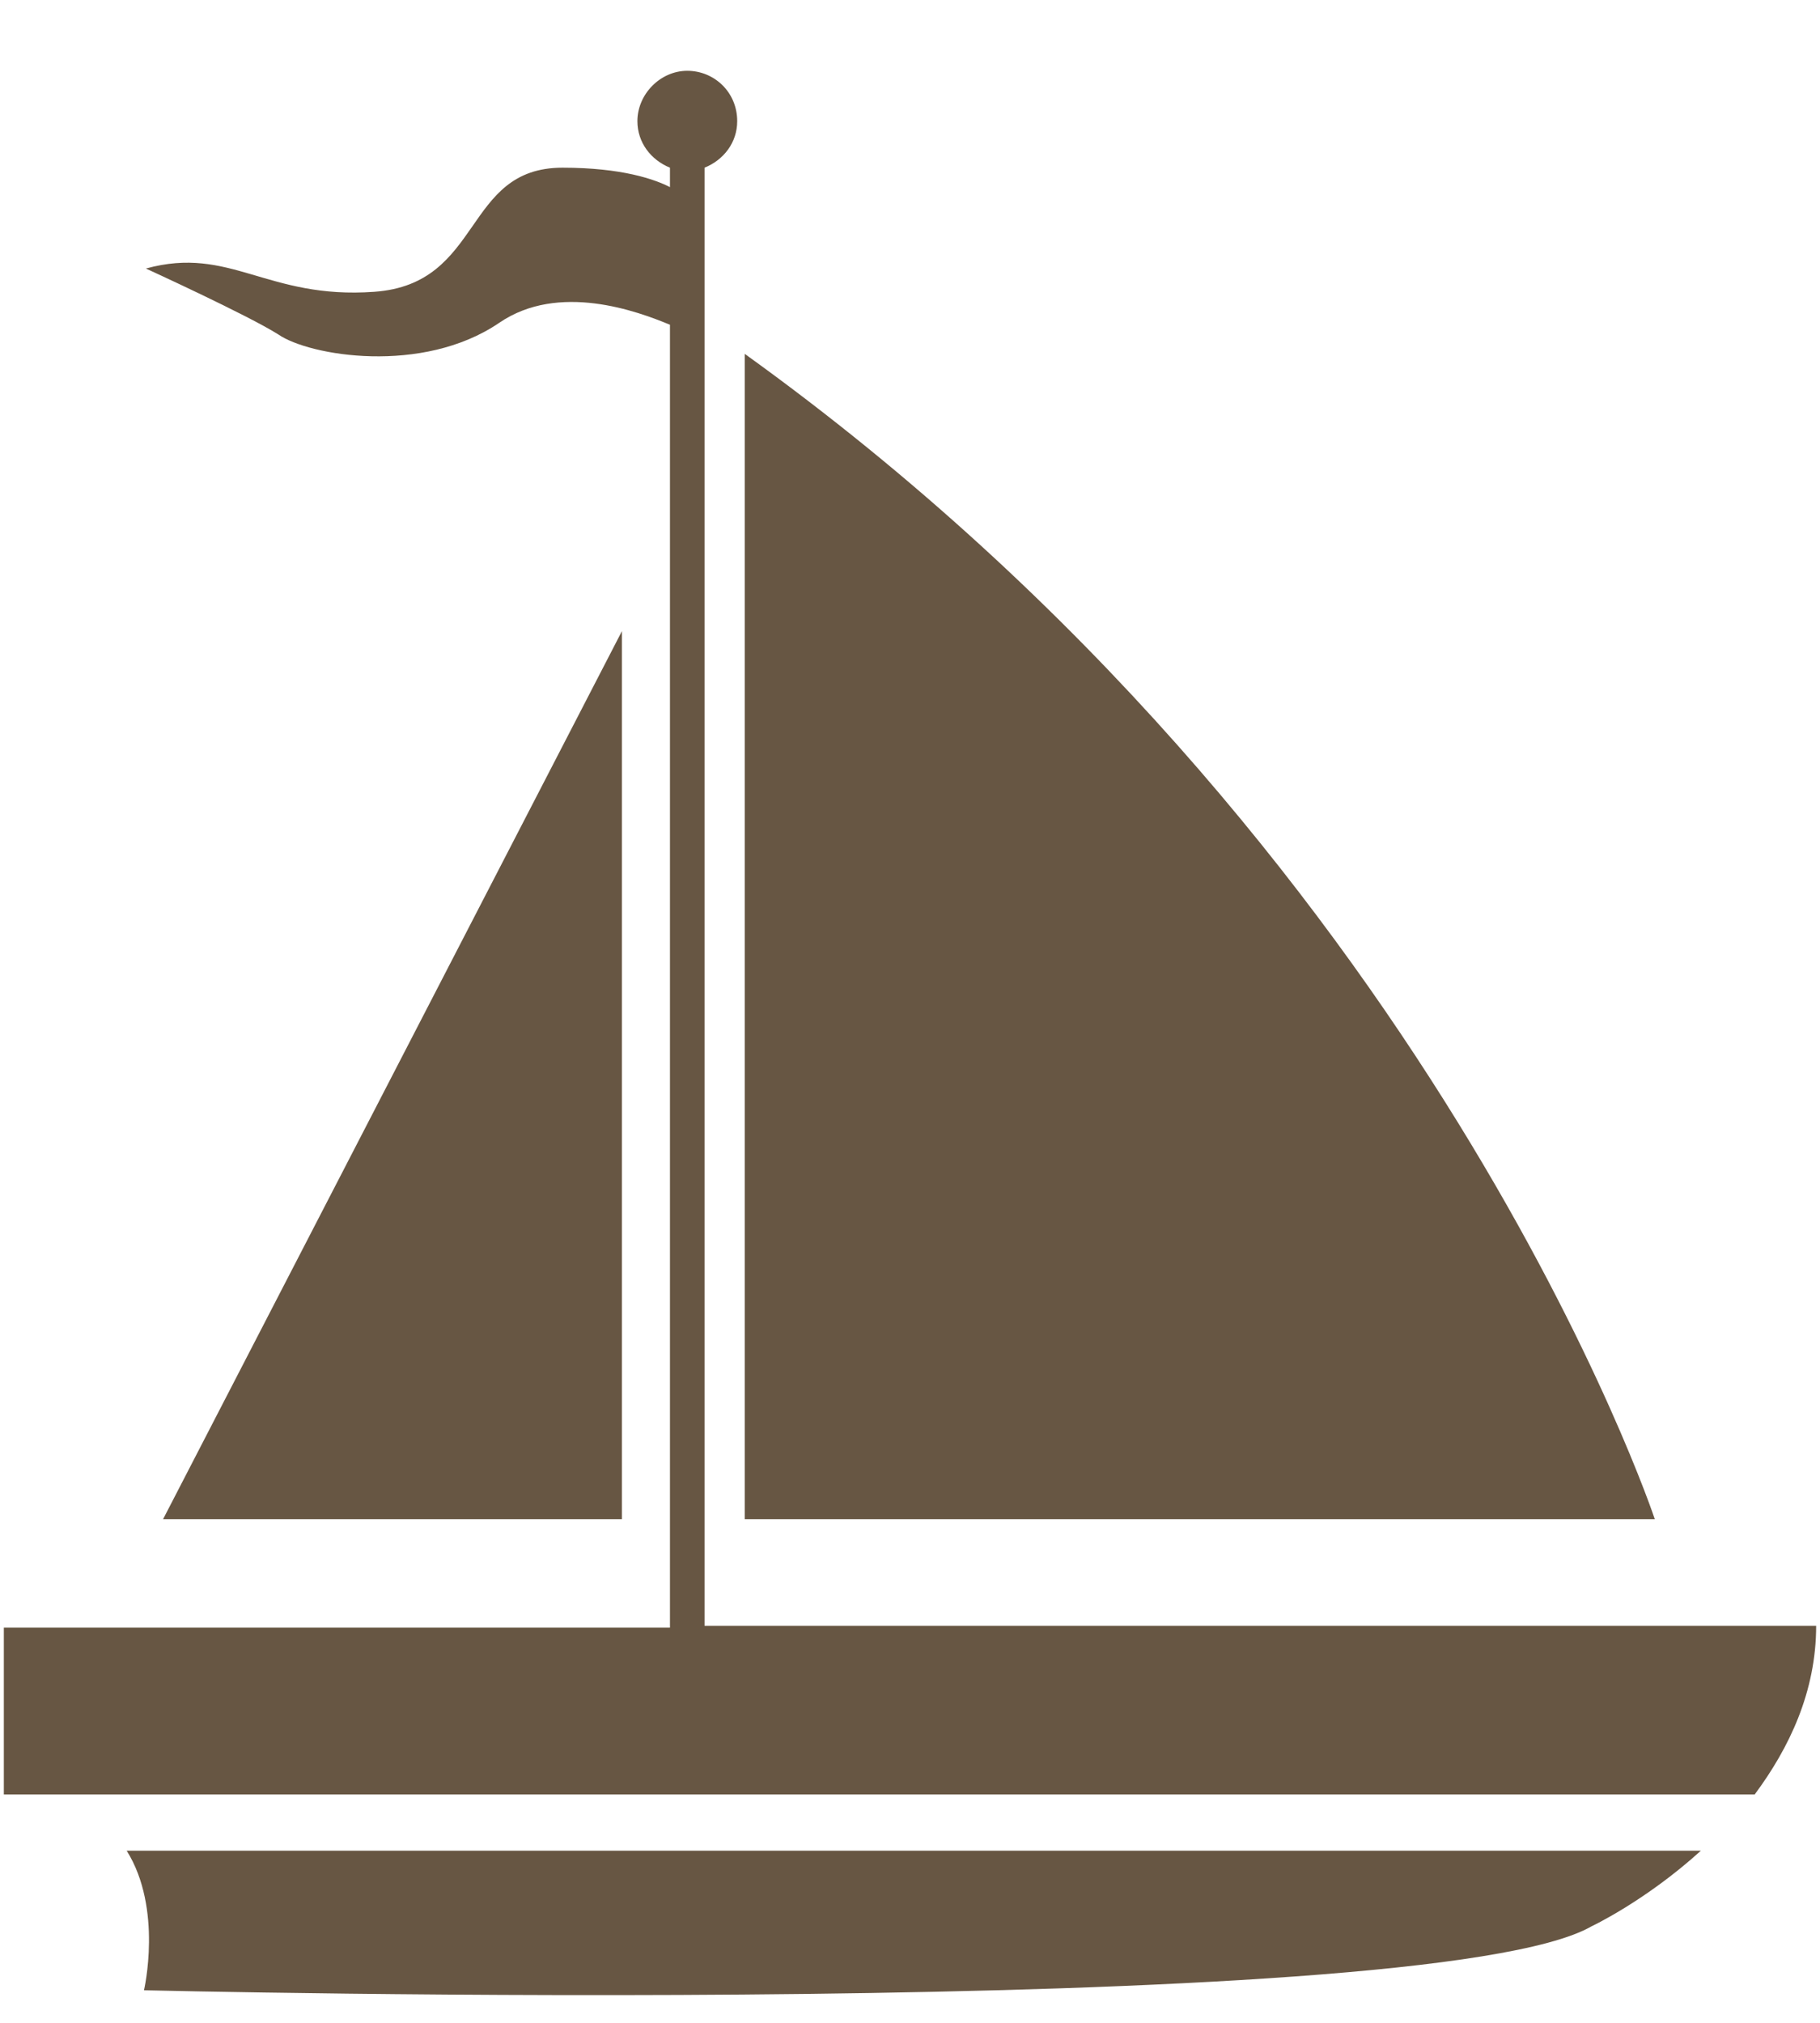
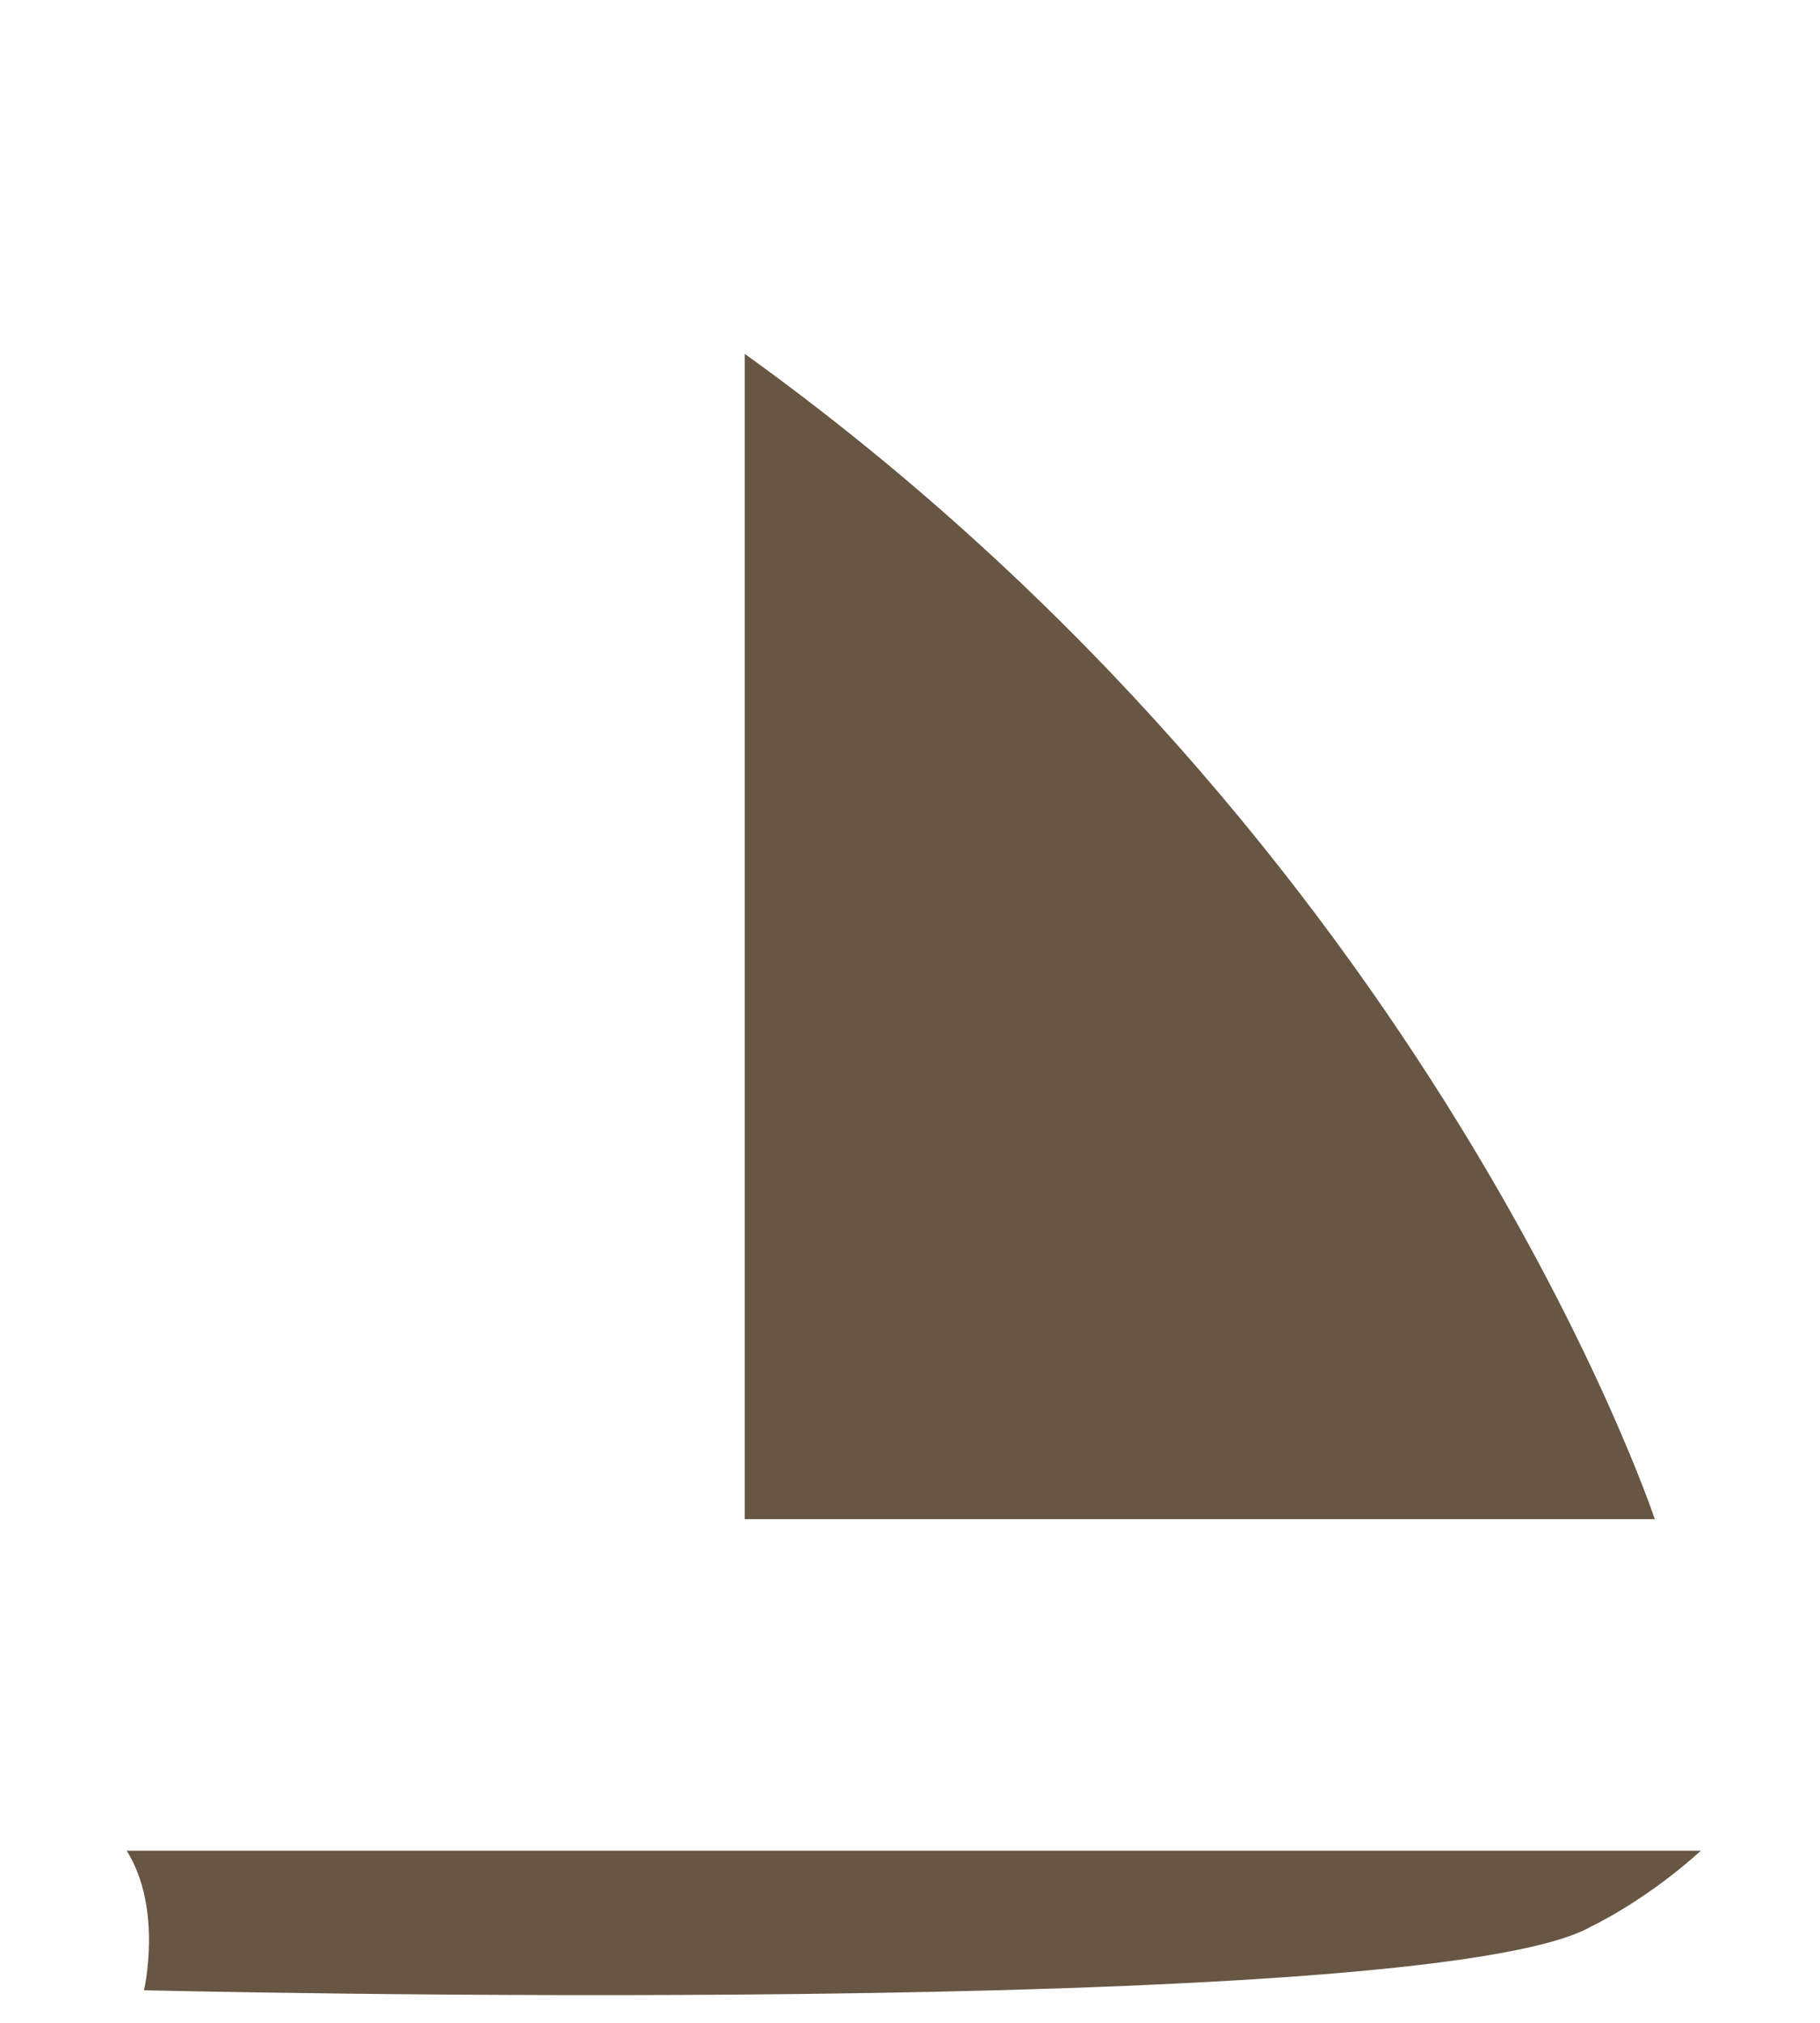
<svg xmlns="http://www.w3.org/2000/svg" width="18" height="20" viewBox="0 0 18 20" fill="none">
  <path d="M7.366 3.499V15.02H16.366C16.366 15.02 14.164 8.387 7.366 3.499Z" fill="#675643" />
-   <path d="M6.151 6.24L1.613 15.02H6.151V6.24Z" fill="#675643" />
-   <path d="M17.962 16.074C17.962 16.726 17.696 17.282 17.354 17.742H0.266C0.266 17.742 0.114 17.742 0.038 17.742V16.093H6.626V3.211C6.304 3.077 5.525 2.789 4.937 3.192C4.177 3.709 3.057 3.518 2.753 3.307C2.449 3.115 1.443 2.655 1.443 2.655C2.278 2.425 2.639 2.962 3.702 2.885C4.785 2.808 4.576 1.658 5.563 1.658C6.152 1.658 6.475 1.773 6.626 1.85V1.658C6.437 1.581 6.304 1.409 6.304 1.198C6.304 0.93 6.532 0.7 6.797 0.7C7.063 0.7 7.291 0.91 7.291 1.198C7.291 1.409 7.158 1.581 6.968 1.658V16.074H17.962Z" fill="#675643" />
  <path d="M1.272 18.298H16.822C16.272 18.797 15.74 19.046 15.74 19.046C14.107 19.985 1.424 19.678 1.424 19.678C1.424 19.678 1.613 18.873 1.253 18.298" fill="#675643" />
</svg>